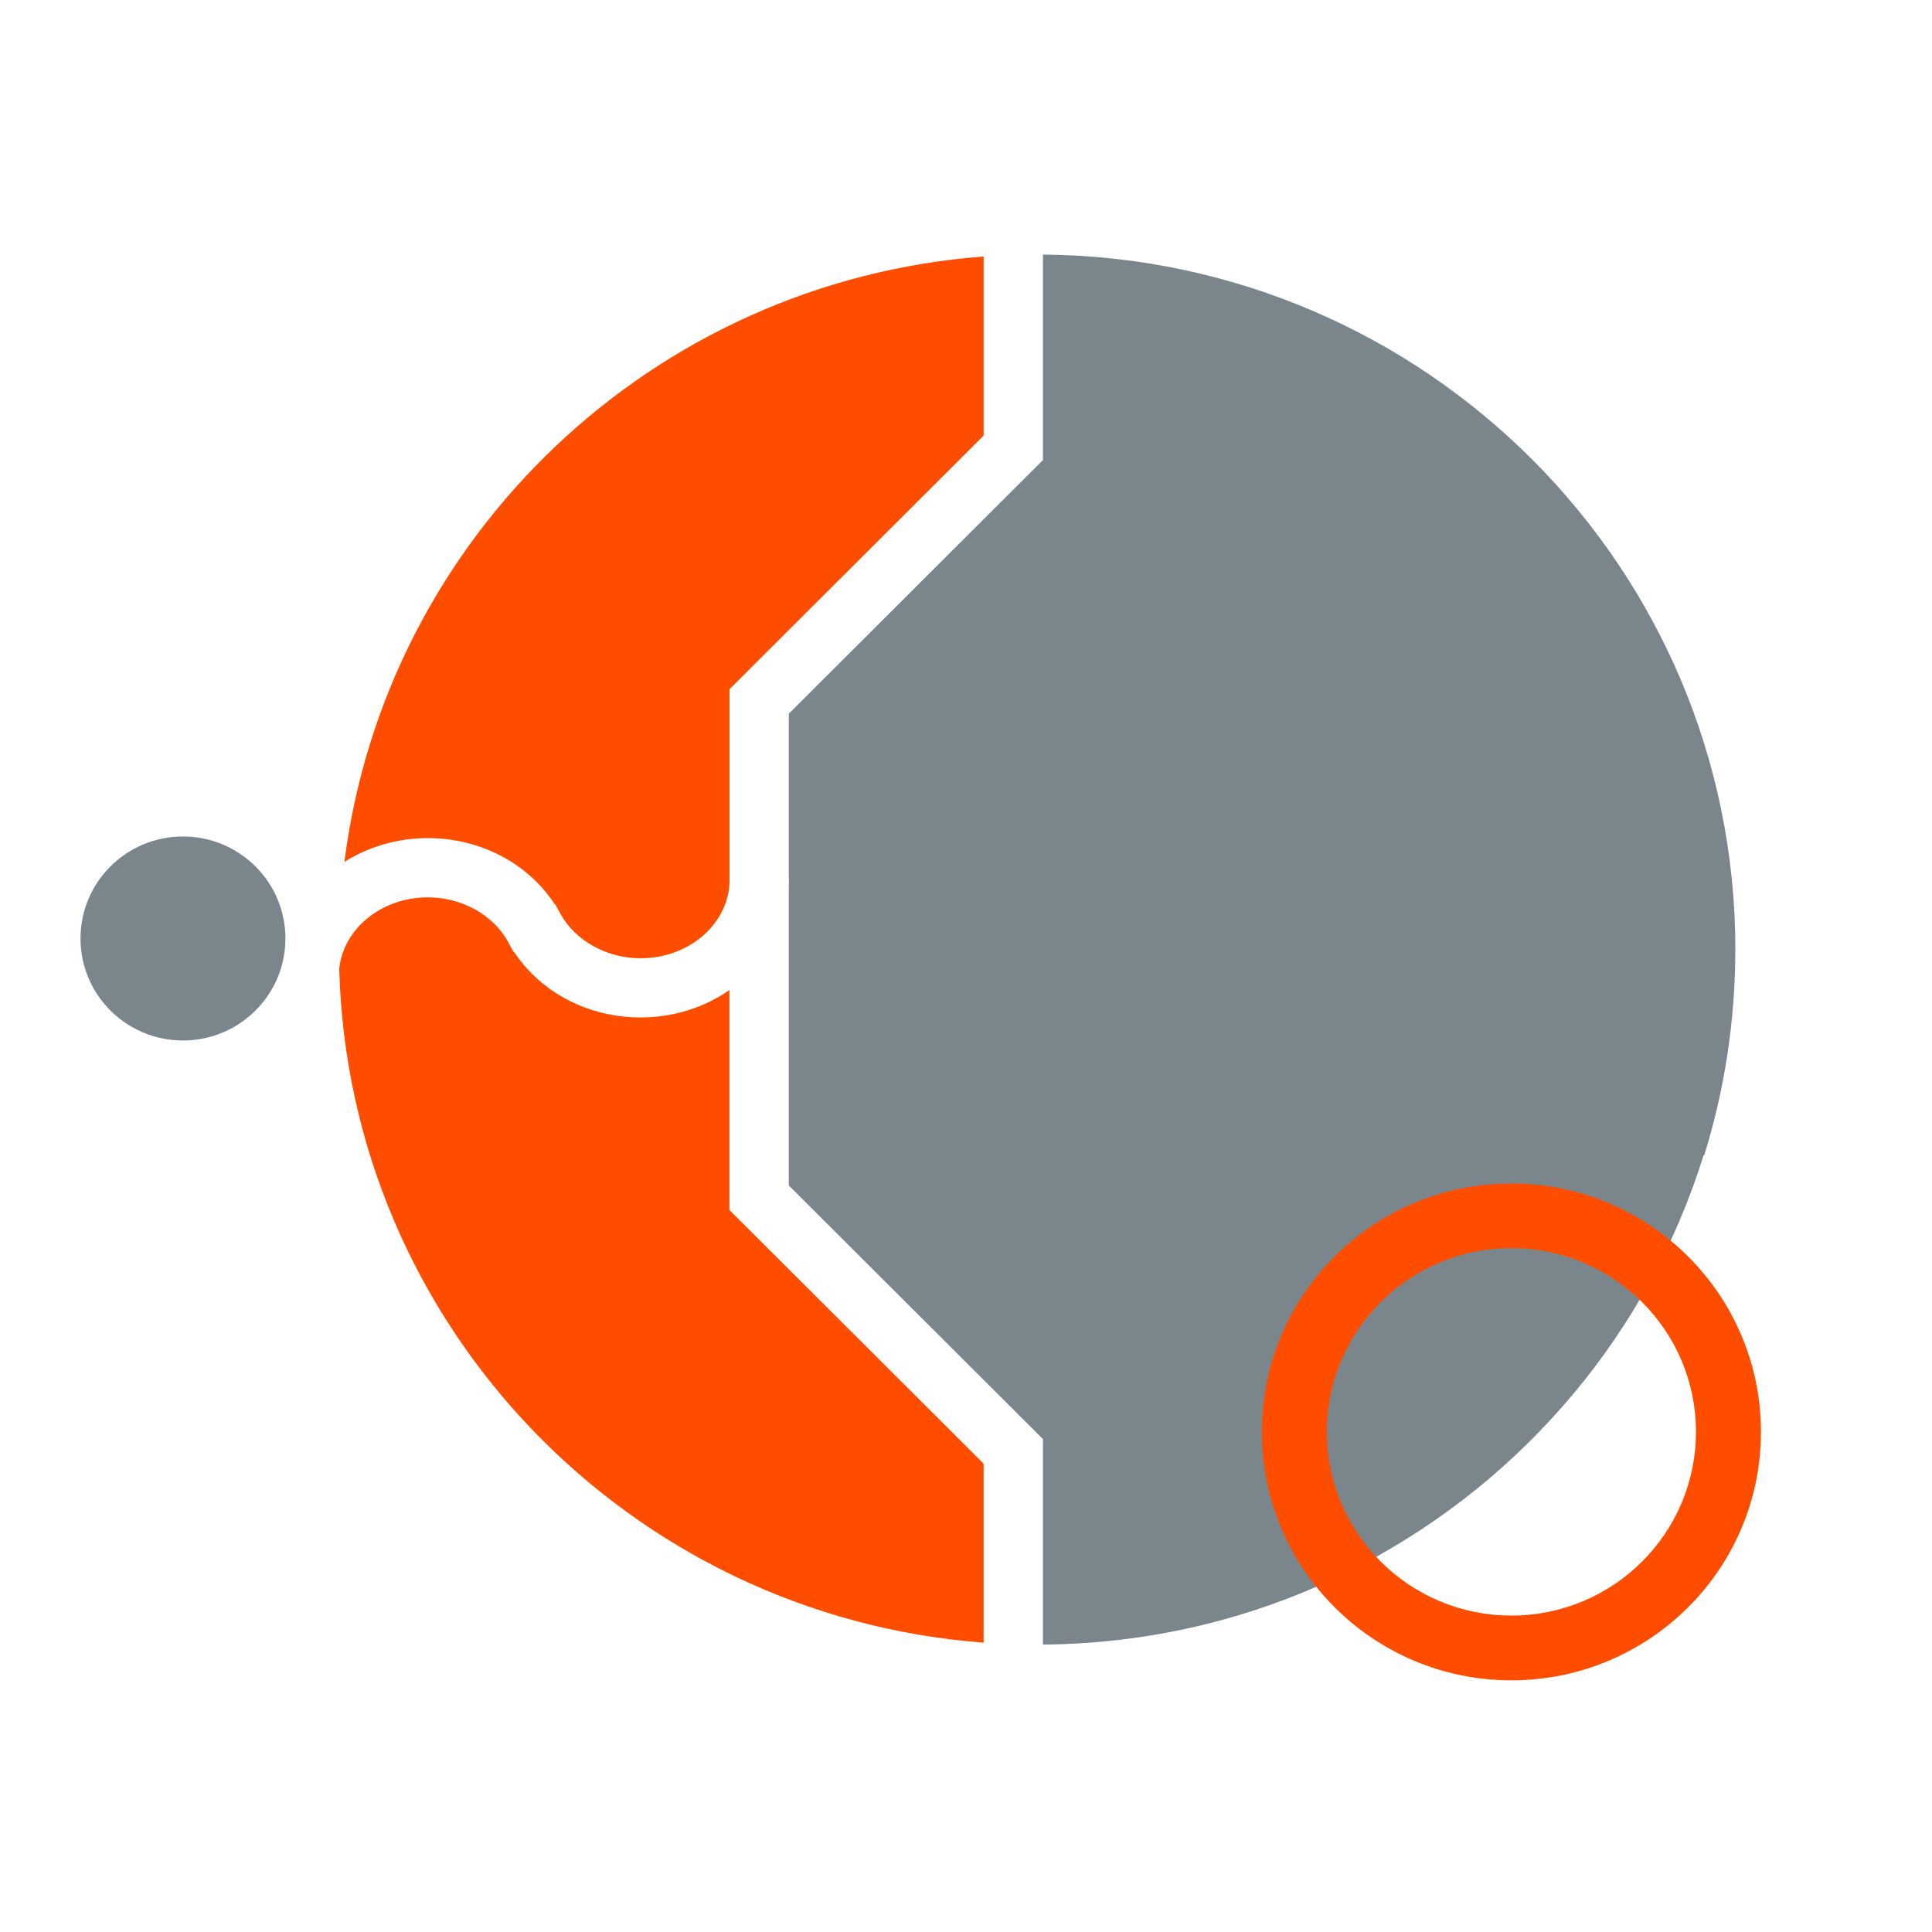
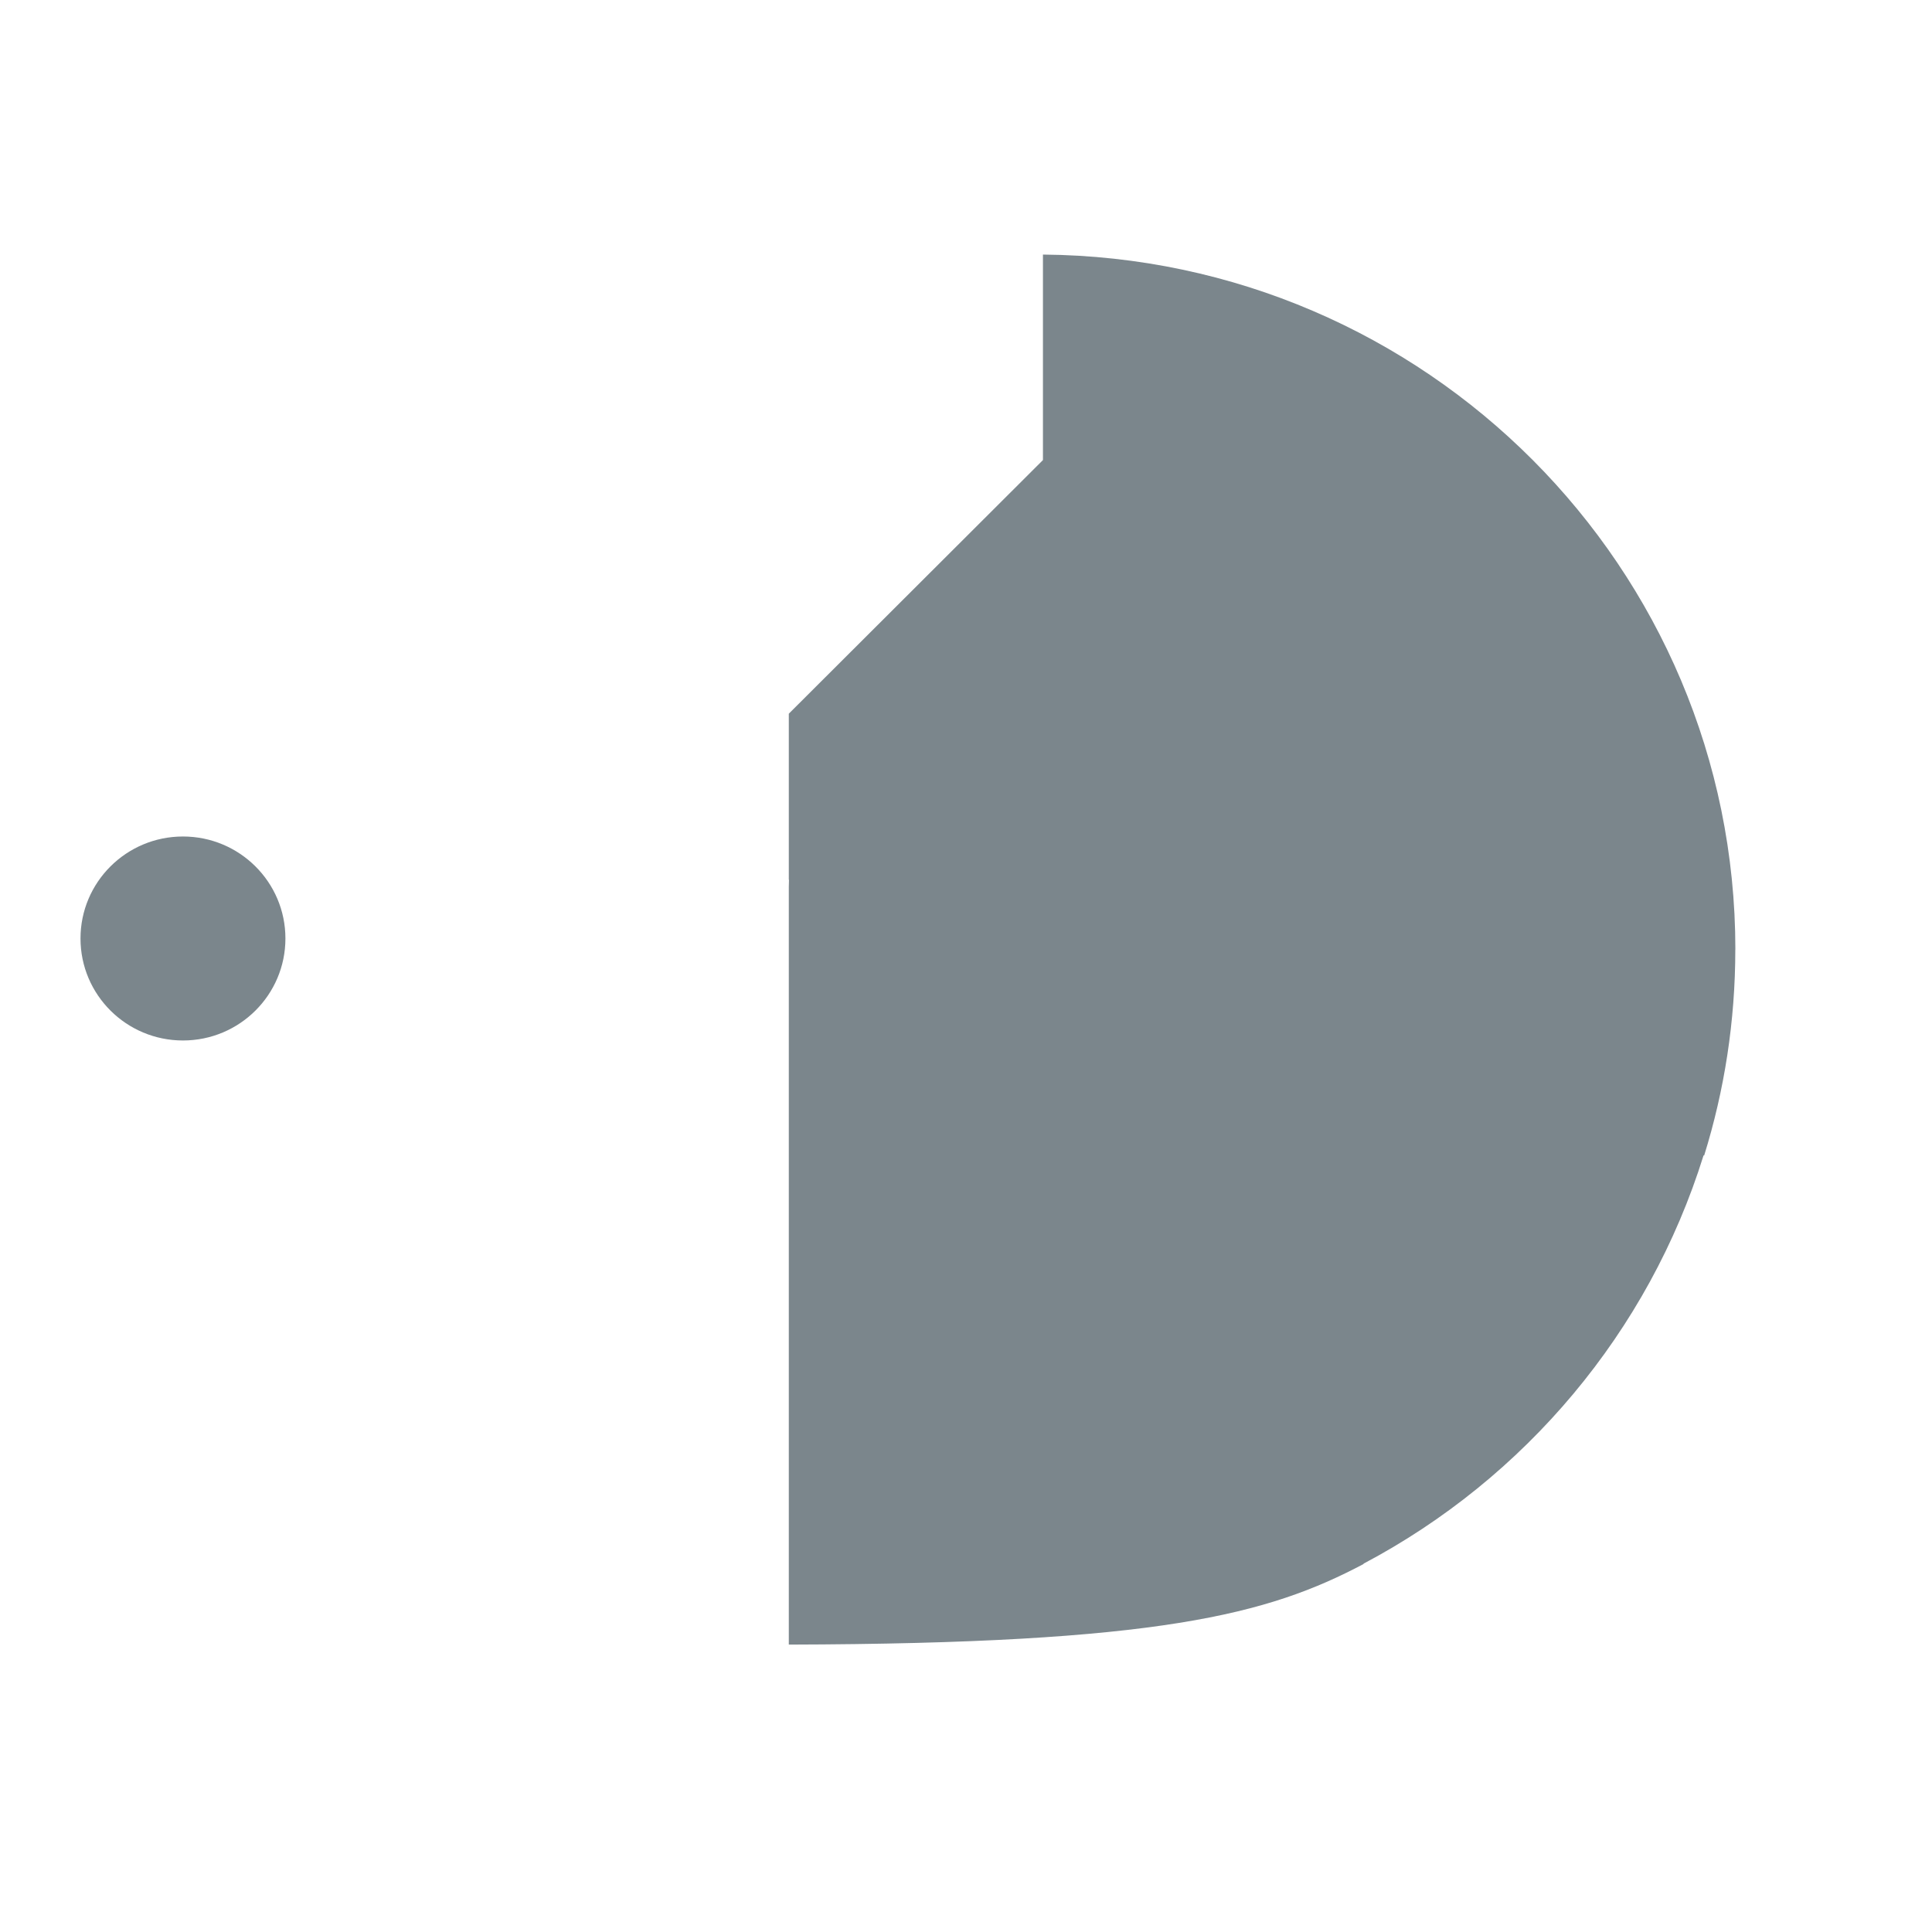
<svg xmlns="http://www.w3.org/2000/svg" width="192" height="192" viewBox="0 0 192 192" fill="none">
  <path d="M18.183 103.402C23.806 103.402 28.365 98.864 28.365 93.266C28.365 87.668 23.806 83.13 18.183 83.13C12.559 83.13 8 87.668 8 93.266C8 98.864 12.559 103.402 18.183 103.402Z" fill="#7B868C" />
-   <path d="M97.746 145.454L72.49 120.248V98.391C70.03 100.101 66.971 101.114 63.66 101.114C58.476 101.114 53.753 98.641 51.083 94.595L51.011 94.565L50.502 93.624C49.036 90.924 45.899 89.178 42.517 89.178C37.901 89.178 34.106 92.313 33.711 96.293C34.687 131.785 62.547 160.59 97.752 163.247V145.454H97.746Z" fill="#FF4D00" />
-   <path d="M42.512 83.291C47.726 83.291 52.455 85.782 55.125 89.864L55.184 89.888L55.699 90.817C57.172 93.499 60.303 95.233 63.667 95.233C68.414 95.233 72.287 91.914 72.497 87.772V68.495L97.753 43.289V25.49C64.816 27.981 38.309 53.348 34.227 85.657C36.591 84.161 39.447 83.291 42.512 83.291Z" fill="#FF4D00" />
-   <path d="M172.459 94.369C172.459 56.417 141.707 25.615 103.647 25.299V45.72L78.391 70.927V87.427H78.409C78.409 87.665 78.403 87.897 78.391 88.136V117.811L103.647 143.017V163.438C115.152 163.343 125.994 160.459 135.512 155.429C135.512 155.417 135.506 155.411 135.5 155.4C151.537 146.92 163.839 132.368 169.298 114.82C169.316 114.82 169.34 114.826 169.358 114.831C171.369 108.366 172.453 101.49 172.453 94.363L172.459 94.369Z" fill="#7B868C" />
-   <path d="M150.2 117.614C136.503 117.614 125.398 128.668 125.398 142.302C125.398 155.936 136.503 166.99 150.2 166.99C163.896 166.99 175.001 155.936 175.001 142.302C175.001 128.668 163.896 117.614 150.2 117.614ZM150.2 160.554C140.071 160.554 131.858 152.378 131.858 142.296C131.858 132.214 140.071 124.038 150.2 124.038C160.328 124.038 168.542 132.214 168.542 142.296C168.542 152.378 160.328 160.554 150.2 160.554Z" fill="#FF4D00" />
+   <path d="M172.459 94.369C172.459 56.417 141.707 25.615 103.647 25.299V45.72L78.391 70.927V87.427H78.409C78.409 87.665 78.403 87.897 78.391 88.136V117.811V163.438C115.152 163.343 125.994 160.459 135.512 155.429C135.512 155.417 135.506 155.411 135.5 155.4C151.537 146.92 163.839 132.368 169.298 114.82C169.316 114.82 169.34 114.826 169.358 114.831C171.369 108.366 172.453 101.49 172.453 94.363L172.459 94.369Z" fill="#7B868C" />
</svg>